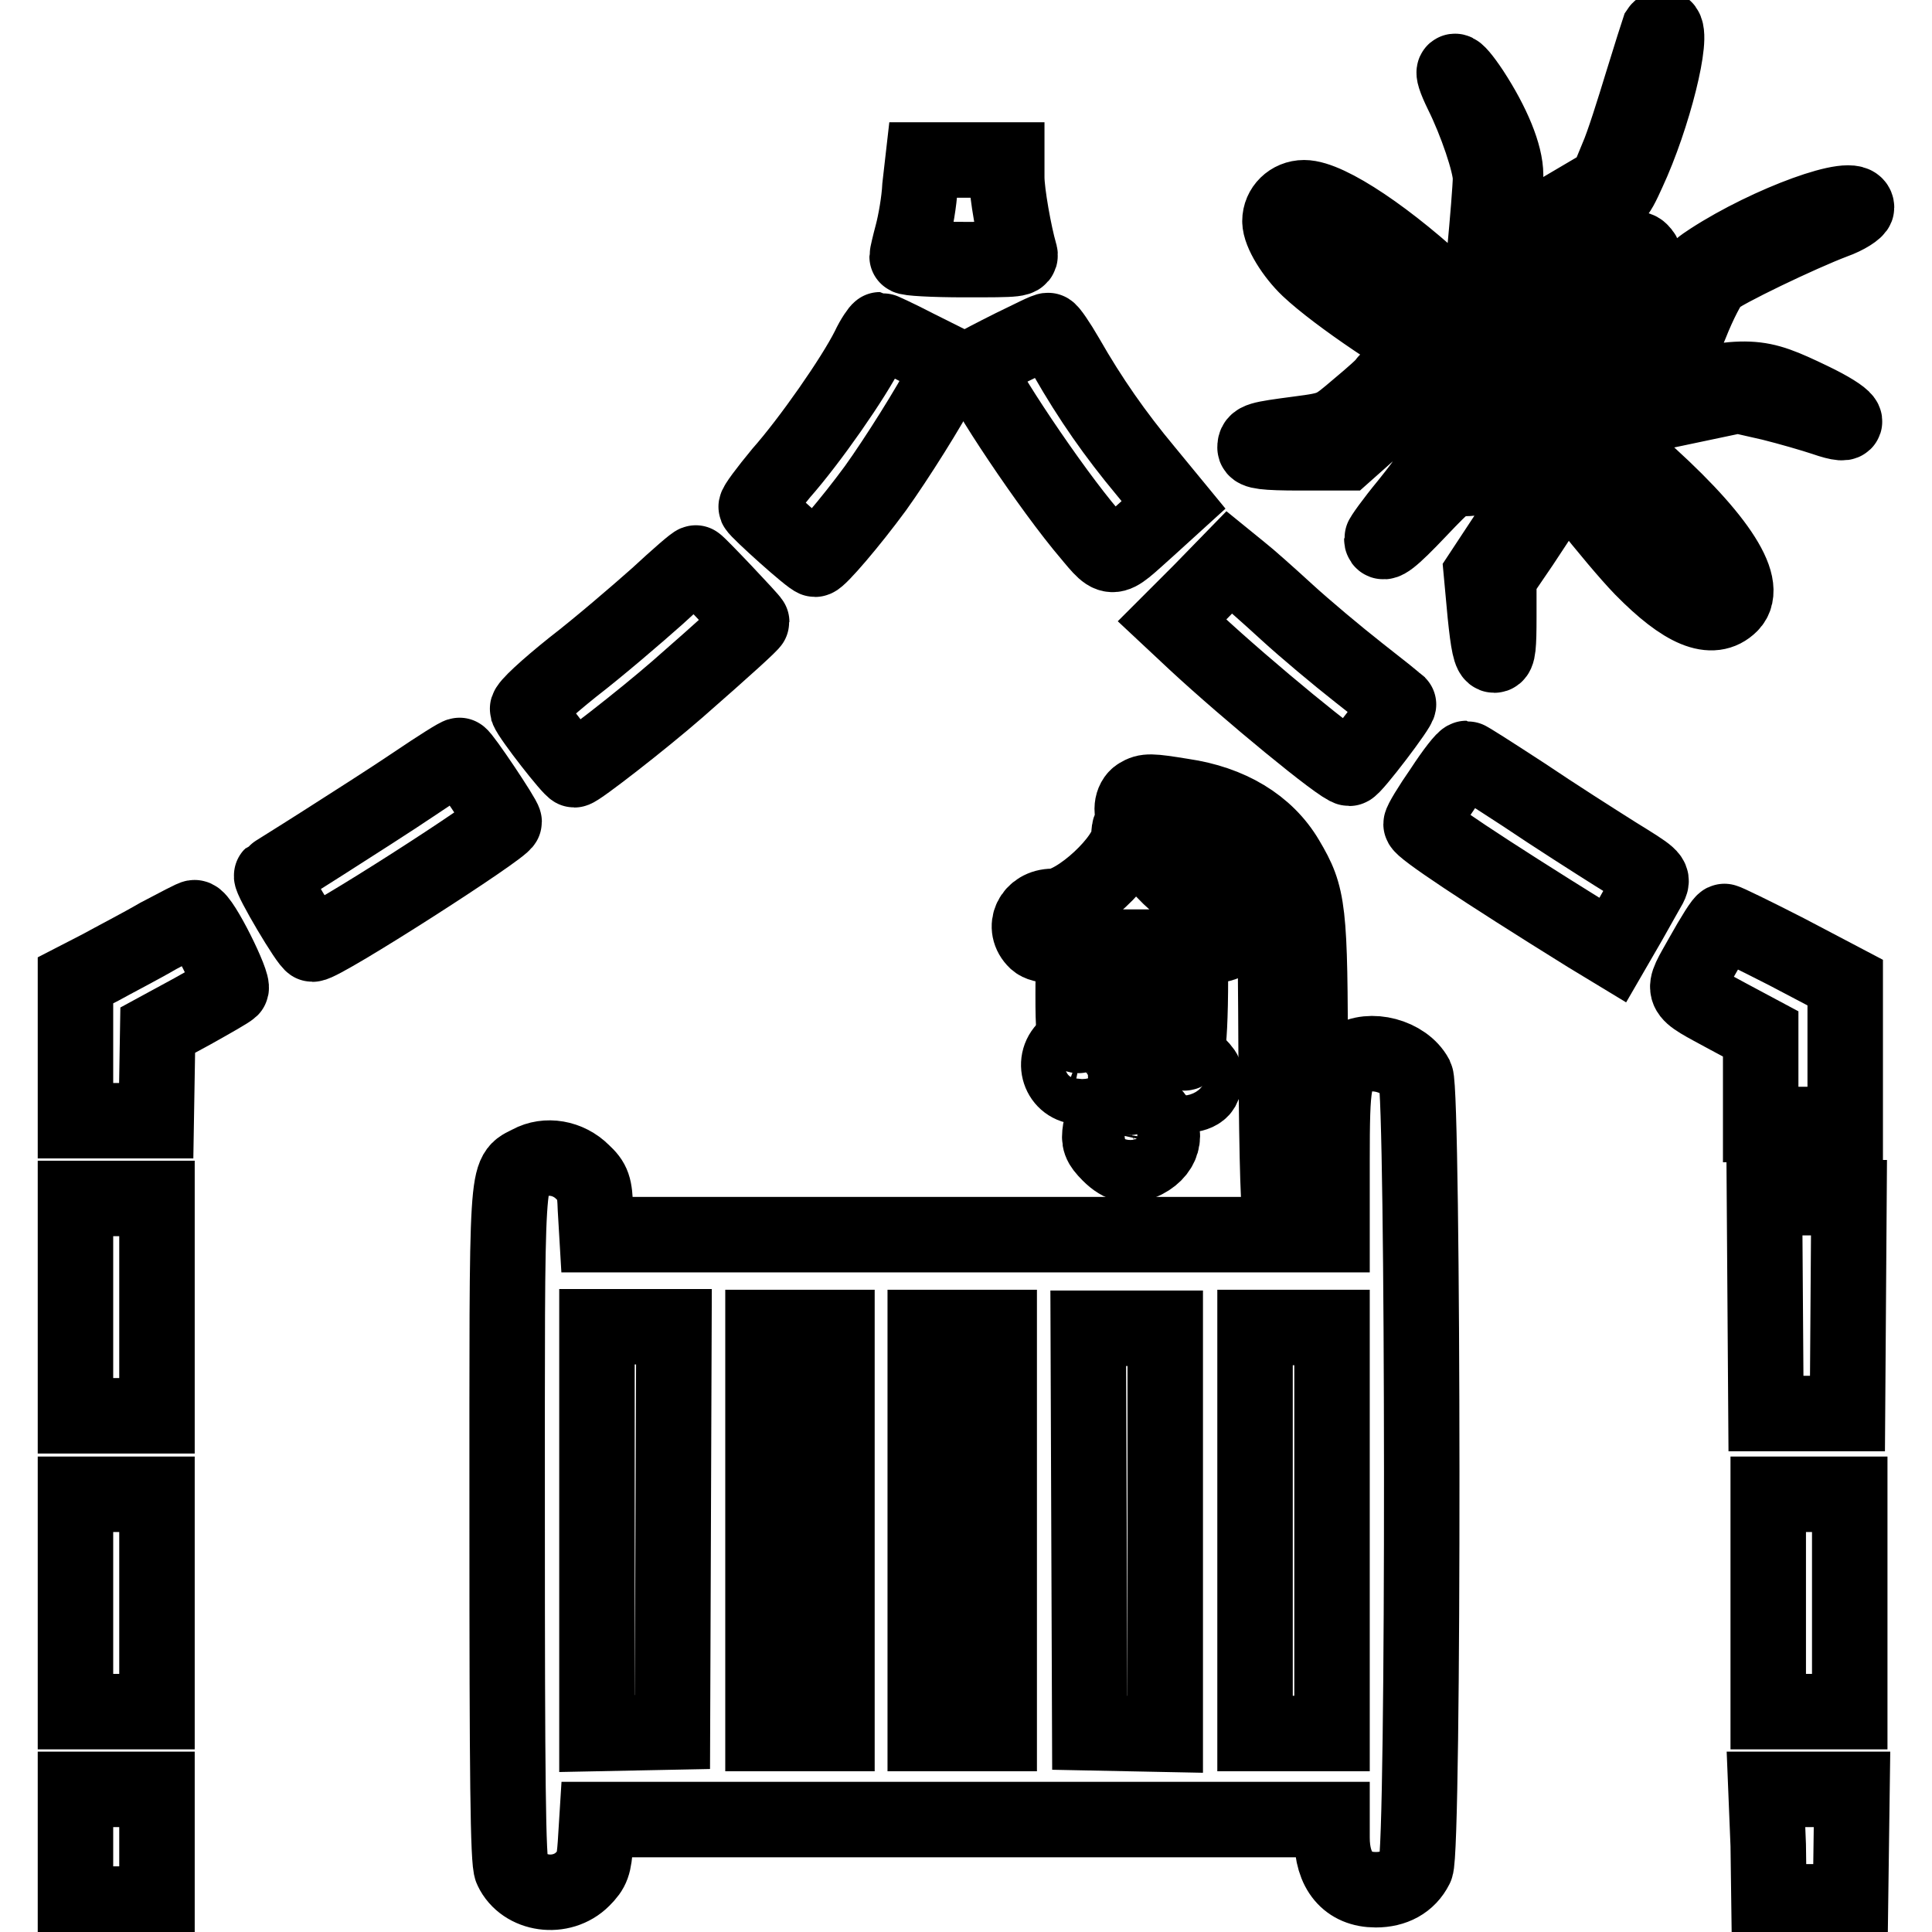
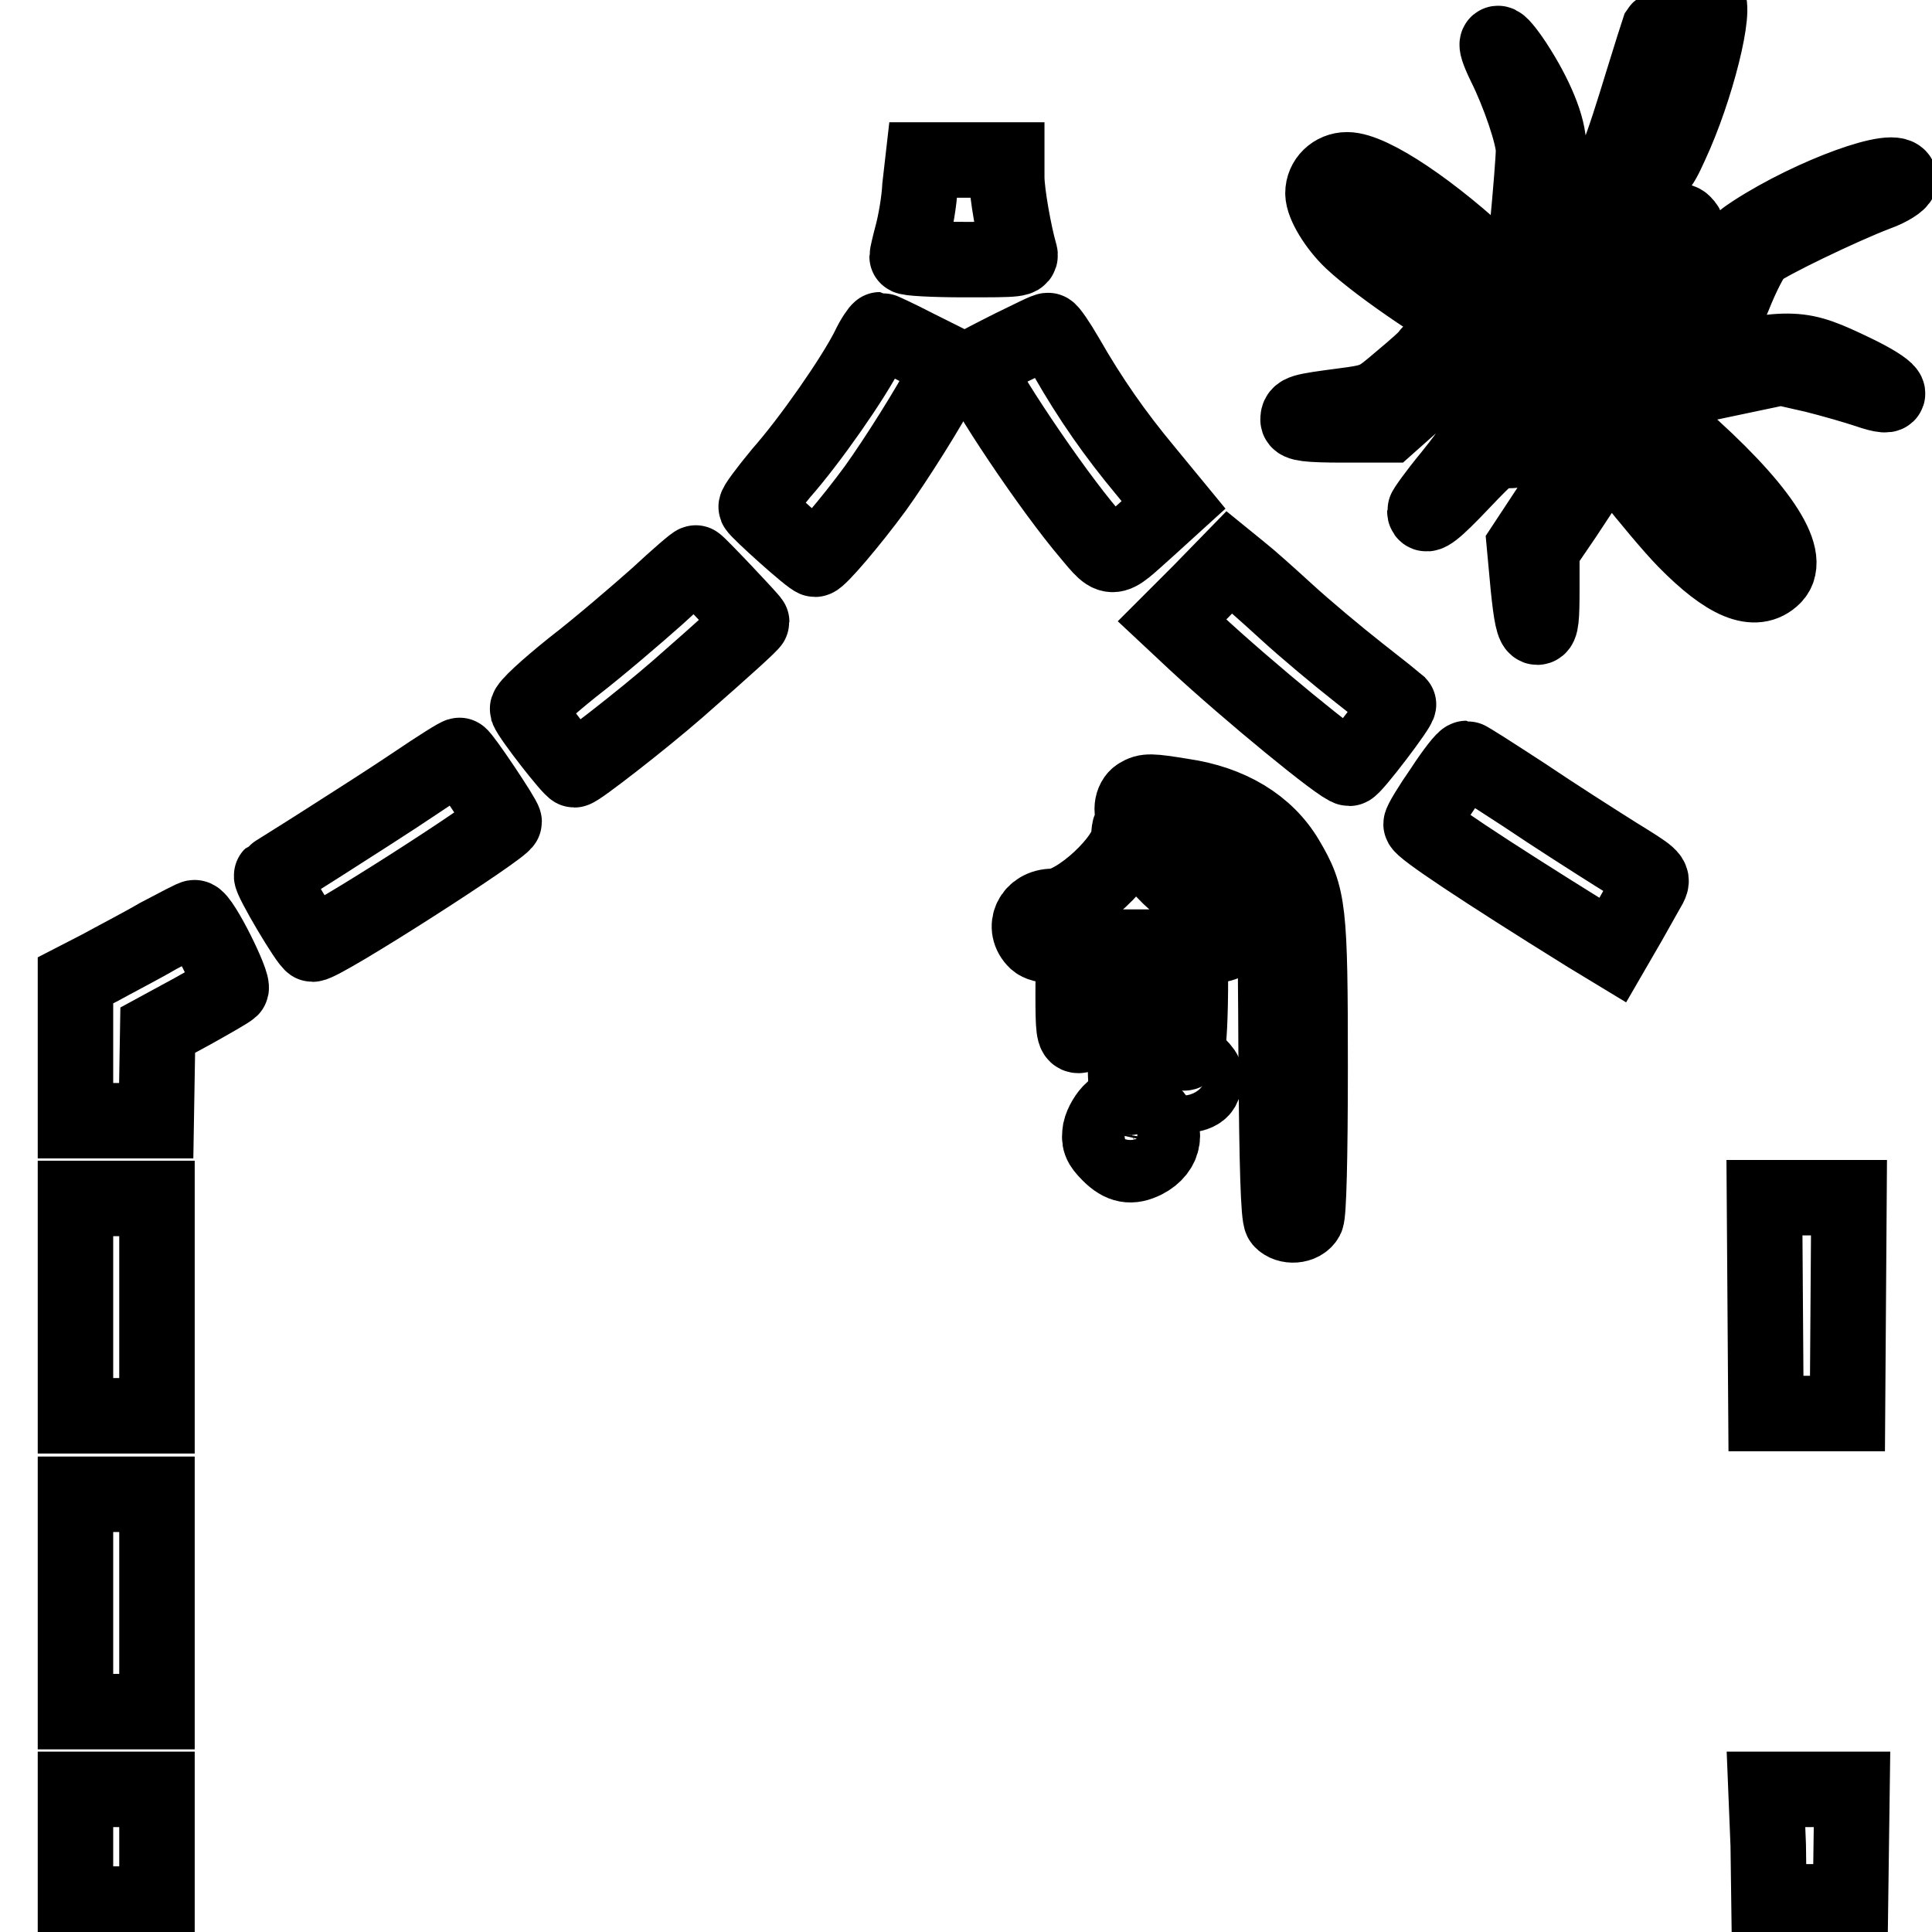
<svg xmlns="http://www.w3.org/2000/svg" version="1.1" x="0px" y="0px" viewBox="0 0 256 256" enable-background="new 0 0 256 256" xml:space="preserve">
  <g>
    <g>
      <g>
-         <path stroke-width="10" fill-opacity="0" stroke="#000000" d="M219.8,4c-0.1,0.3-1.1,3.4-2.2,7c-1.1,3.6-2.5,8.1-3.3,9.9l-1.4,3.4l-5.6,3.3c-3.1,1.8-5.6,3.4-5.7,3.7c0,0.2-0.4,4.1-0.8,8.5c-0.4,4.4-0.8,8.1-1,8.2c-0.1,0.1-0.7-0.5-1.3-1.3l-1-1.5l1-9.9c0.6-5.4,1-10.9,1-12.1c0-2.7-1.7-6.8-4.5-11.1c-2.4-3.6-3.1-3.5-1.3,0.2c1.9,3.8,3.8,9.4,3.8,11.3c0,2.2-1.5,18.4-1.8,18.7c-0.1,0.1-1.8-1.3-3.7-3.2c-7.9-7.5-16-12.9-19.2-12.9c-1.8,0-3.2,1.4-3.2,3.1c0,1.5,1.8,4.4,3.8,6.3c3.7,3.5,13.6,10.2,18.9,12.7c2,1,2.3,1.3,2.3,2.5c0,1.2-0.1,1.4-0.8,1.1c-3.5-1.5-9.5-2.3-10.2-1.2c-0.1,0.3-1.8,1.8-3.6,3.3c-3.3,2.8-3.3,2.9-7.9,3.5c-5.3,0.7-5.8,0.8-5.8,1.8c0,0.5,1.2,0.7,6,0.7h6l3.6-3.2l3.6-3.3l2.6,0.3c3.5,0.3,6.2,1.5,6.2,2.7c0,0.8-0.1,0.9-1.4,0.4c-1.2-0.4-1.6-0.4-2.5,0.4c-0.8,0.8-1,1.4-0.8,3.1c0.2,2.1,0.1,2.4-3.1,6.4c-1.9,2.3-3.4,4.4-3.4,4.6c0,1,1.3,0,4.9-3.8c3.8-4,4.1-4.2,6.1-4.2c1.2,0,2.4-0.3,2.8-0.8c0.9-0.9,1-1.4,0.3-2.7c-0.4-0.8-0.3-0.9,0.4-0.9c1.1,0,2.5,2.2,3.7,5.7l0.8,2.5l-2.9,4.4l-2.9,4.4l0.5,5.4c0.4,3.9,0.7,5.4,1.2,5.4s0.6-1.2,0.6-5.1v-5.2l3-4.4l2.9-4.4l-0.5-2.5c-0.3-1.4-0.9-3.5-1.5-4.7l-0.9-2.1h1.4c0.8,0,1.5,0.3,1.7,0.6c0.6,1.6,9.4,12.7,12.9,16.3c5.5,5.6,9.3,7.2,11.7,4.8c2.6-2.6-2.1-9.5-12.6-18.7c-3.1-2.6-5.6-4.8-5.5-4.8s4.4-1,9.6-2.2l9.5-2l4.4,1c2.4,0.6,5.5,1.5,7,2c4.3,1.5,3.3,0-1.7-2.4c-7.3-3.5-7.9-3.5-20.8-0.9l-11.2,2.3l-1.5-1.1c-0.8-0.6-1.4-1.1-1.3-1.2c0.1-0.1,3.6-0.9,7.7-1.7c4.2-0.8,7.9-1.7,8.3-2c0.4-0.2,1.7-2.7,2.8-5.4c1.1-2.8,2.5-5.5,3.1-6c1.2-1.1,11.4-6,15.9-7.7c1.7-0.6,3-1.5,3-1.8c0-2.2-11.6,2-19.3,7c-2.3,1.5-2.6,1.9-4.6,6.7l-2.1,5.1l-5.5,1.1c-3,0.6-6,1.2-6.7,1.4c-1,0.2-0.6-0.3,2-3.1c3.8-4,7-8.2,7.8-10.2c0.4-1.2,0.4-1.6-0.2-2.2c-1.1-1.2-4.4,1.1-9.8,6.9l-4.8,5l0.2-1.9c0.1-1.1,0.5-4.1,0.8-6.6c0.3-2.5,0.6-4.7,0.6-4.7c0-0.1,2.3-1.4,4.9-2.9c4.8-2.8,4.8-2.8,6.4-6.3c3.4-7.3,6.1-18.3,4.8-19.1C220.3,3.7,220,3.7,219.8,4z" />
+         <path stroke-width="10" fill-opacity="0" stroke="#000000" d="M219.8,4c-0.1,0.3-1.1,3.4-2.2,7c-1.1,3.6-2.5,8.1-3.3,9.9l-1.4,3.4l-5.6,3.3c0,0.2-0.4,4.1-0.8,8.5c-0.4,4.4-0.8,8.1-1,8.2c-0.1,0.1-0.7-0.5-1.3-1.3l-1-1.5l1-9.9c0.6-5.4,1-10.9,1-12.1c0-2.7-1.7-6.8-4.5-11.1c-2.4-3.6-3.1-3.5-1.3,0.2c1.9,3.8,3.8,9.4,3.8,11.3c0,2.2-1.5,18.4-1.8,18.7c-0.1,0.1-1.8-1.3-3.7-3.2c-7.9-7.5-16-12.9-19.2-12.9c-1.8,0-3.2,1.4-3.2,3.1c0,1.5,1.8,4.4,3.8,6.3c3.7,3.5,13.6,10.2,18.9,12.7c2,1,2.3,1.3,2.3,2.5c0,1.2-0.1,1.4-0.8,1.1c-3.5-1.5-9.5-2.3-10.2-1.2c-0.1,0.3-1.8,1.8-3.6,3.3c-3.3,2.8-3.3,2.9-7.9,3.5c-5.3,0.7-5.8,0.8-5.8,1.8c0,0.5,1.2,0.7,6,0.7h6l3.6-3.2l3.6-3.3l2.6,0.3c3.5,0.3,6.2,1.5,6.2,2.7c0,0.8-0.1,0.9-1.4,0.4c-1.2-0.4-1.6-0.4-2.5,0.4c-0.8,0.8-1,1.4-0.8,3.1c0.2,2.1,0.1,2.4-3.1,6.4c-1.9,2.3-3.4,4.4-3.4,4.6c0,1,1.3,0,4.9-3.8c3.8-4,4.1-4.2,6.1-4.2c1.2,0,2.4-0.3,2.8-0.8c0.9-0.9,1-1.4,0.3-2.7c-0.4-0.8-0.3-0.9,0.4-0.9c1.1,0,2.5,2.2,3.7,5.7l0.8,2.5l-2.9,4.4l-2.9,4.4l0.5,5.4c0.4,3.9,0.7,5.4,1.2,5.4s0.6-1.2,0.6-5.1v-5.2l3-4.4l2.9-4.4l-0.5-2.5c-0.3-1.4-0.9-3.5-1.5-4.7l-0.9-2.1h1.4c0.8,0,1.5,0.3,1.7,0.6c0.6,1.6,9.4,12.7,12.9,16.3c5.5,5.6,9.3,7.2,11.7,4.8c2.6-2.6-2.1-9.5-12.6-18.7c-3.1-2.6-5.6-4.8-5.5-4.8s4.4-1,9.6-2.2l9.5-2l4.4,1c2.4,0.6,5.5,1.5,7,2c4.3,1.5,3.3,0-1.7-2.4c-7.3-3.5-7.9-3.5-20.8-0.9l-11.2,2.3l-1.5-1.1c-0.8-0.6-1.4-1.1-1.3-1.2c0.1-0.1,3.6-0.9,7.7-1.7c4.2-0.8,7.9-1.7,8.3-2c0.4-0.2,1.7-2.7,2.8-5.4c1.1-2.8,2.5-5.5,3.1-6c1.2-1.1,11.4-6,15.9-7.7c1.7-0.6,3-1.5,3-1.8c0-2.2-11.6,2-19.3,7c-2.3,1.5-2.6,1.9-4.6,6.7l-2.1,5.1l-5.5,1.1c-3,0.6-6,1.2-6.7,1.4c-1,0.2-0.6-0.3,2-3.1c3.8-4,7-8.2,7.8-10.2c0.4-1.2,0.4-1.6-0.2-2.2c-1.1-1.2-4.4,1.1-9.8,6.9l-4.8,5l0.2-1.9c0.1-1.1,0.5-4.1,0.8-6.6c0.3-2.5,0.6-4.7,0.6-4.7c0-0.1,2.3-1.4,4.9-2.9c4.8-2.8,4.8-2.8,6.4-6.3c3.4-7.3,6.1-18.3,4.8-19.1C220.3,3.7,220,3.7,219.8,4z" />
        <path stroke-width="10" fill-opacity="0" stroke="#000000" d="M121.9,24.7c-0.1,2-0.6,4.8-1,6.3c-0.4,1.5-0.7,2.8-0.7,3c0,0.2,3.4,0.4,7.6,0.4c7.2,0,7.6,0,7.3-0.9c-0.7-2.4-1.7-7.9-1.7-10v-2.3h-5.6h-5.5L121.9,24.7z" />
        <path stroke-width="10" fill-opacity="0" stroke="#000000" d="M115.1,46.1c-2,4-7.8,12.3-11.6,16.6c-1.9,2.3-3.4,4.3-3.3,4.5c0.2,0.5,7.3,6.9,7.8,6.9c0.5,0,4.7-4.9,8-9.4c2.8-3.9,7.2-10.9,9-14.4l1-2l-4.6-2.3c-2.5-1.3-4.7-2.3-4.8-2.3S115.7,44.8,115.1,46.1z" />
        <path stroke-width="10" fill-opacity="0" stroke="#000000" d="M134.1,46c-2.4,1.2-4.5,2.3-4.6,2.4c-0.7,0.6,8.3,14.3,13.9,21.2c4.3,5.1,3.4,5.1,8.8,0.3l3.3-3l-3.7-4.5c-4-4.8-7.3-9.5-10.5-15.1c-1.1-1.9-2.2-3.5-2.4-3.5C138.7,43.7,136.6,44.8,134.1,46z" />
        <path stroke-width="10" fill-opacity="0" stroke="#000000" d="M87.1,79c-2.7,2.4-7.7,6.7-11.2,9.4c-3.5,2.8-6.1,5.2-6,5.6c0.4,1.1,5.8,8,6.2,8c0.5,0,9-6.6,13.7-10.7c6.4-5.6,9.8-8.7,9.8-8.9s-7.2-7.8-7.4-7.8C92.1,74.5,89.8,76.5,87.1,79z" />
        <path stroke-width="10" fill-opacity="0" stroke="#000000" d="M159.1,78.4l-3.8,3.8l3.1,2.9c6.9,6.4,19.4,16.7,20.4,16.7c0.5,0,6.8-8.3,6.5-8.5c-0.1-0.1-2.5-2-5.3-4.2c-2.8-2.2-7.1-5.8-9.5-8c-2.4-2.2-5.1-4.6-6-5.3l-1.6-1.3L159.1,78.4z" />
        <path stroke-width="10" fill-opacity="0" stroke="#000000" d="M55,103.8c-3.1,2.1-8.6,5.6-12.2,7.9c-3.6,2.3-6.7,4.2-6.8,4.3c-0.3,0.3,4.9,9.1,5.4,9.1c1.4,0,25.4-15.4,25.4-16.2c0-0.5-5.5-8.7-5.9-8.8C60.8,100,58.1,101.7,55,103.8z" />
        <path stroke-width="10" fill-opacity="0" stroke="#000000" d="M191.1,104.6c-1.6,2.3-2.8,4.3-2.8,4.6c0,0.6,8.1,6,22.1,14.7l3.3,2l2.2-3.8c1.2-2.1,2.4-4.3,2.7-4.8c0.5-1,0.2-1.2-4.5-4.1c-2.7-1.7-8.2-5.2-12.2-7.9c-4-2.6-7.4-4.8-7.6-4.8C194,100.5,192.6,102.3,191.1,104.6z" />
        <path stroke-width="10" fill-opacity="0" stroke="#000000" d="M150.9,105.4c-1,0.6-1.2,2.4-0.3,3.3c0.4,0.4,0.4,0.6-0.2,0.6c-0.6,0-0.8,0.4-0.8,1.4c0,3-6.9,9.4-10.1,9.4c-2.8,0-4.1,2.8-2.2,4.6c0.8,0.7,2.4,0.8,12.7,0.8c10.2,0,11.9-0.1,12.6-0.8c0.9-1,0.8-3.1-0.2-3.6c-0.4-0.2-1.6-0.8-2.7-1.3c-1.1-0.5-3.2-2.2-4.7-3.6c-2.4-2.4-2.8-3-3-4.8l-0.2-2.1l3.1,0.2c5.9,0.6,10.8,3.8,12.9,8.3c1.2,2.6,1.2,2.7,1.3,22.9c0.1,13.6,0.3,20.5,0.7,21c0.8,0.9,2.7,0.8,3.3-0.3c0.3-0.6,0.5-7.8,0.5-20c0-21.1-0.2-22.6-3.1-27.5c-2.7-4.6-7.6-7.5-13.8-8.4C152.4,104.8,151.9,104.8,150.9,105.4z" />
        <path stroke-width="10" fill-opacity="0" stroke="#000000" d="M21,124c-2.4,1.4-5.9,3.2-7.7,4.2l-3.3,1.7v9.3v9.3h5.4h5.3l0.1-6l0.1-6l4.6-2.5c2.5-1.4,4.8-2.7,5.1-3c0.5-0.5-3.9-9.4-4.8-9.4C25.7,121.5,23.5,122.7,21,124z" />
-         <path stroke-width="10" fill-opacity="0" stroke="#000000" d="M225.6,126.6c-2.9,5.2-3.2,4.5,3.4,8.1l4.3,2.3v6v6h5.6h5.6v-9.4v-9.4l-7.8-4.1c-4.3-2.2-8-4-8.2-4C228.3,122,227,124.1,225.6,126.6z" />
        <path stroke-width="10" fill-opacity="0" stroke="#000000" d="M142.2,131.8c0,4.6,0.1,5.4,0.7,5.4c0.6,0,0.7-0.8,0.6-5.2c-0.1-3.6-0.3-5.3-0.7-5.4C142.3,126.4,142.2,127.6,142.2,131.8z" />
        <path stroke-width="10" fill-opacity="0" stroke="#000000" d="M156.4,133.3c0,4.9,0.1,6.4,0.6,6.2c0.4-0.1,0.6-2,0.7-6.4c0.1-5.3,0-6.2-0.6-6.2S156.4,127.9,156.4,133.3z" />
        <path stroke-width="10" fill-opacity="0" stroke="#000000" d="M149.1,136.5c0,7,0.1,9.1,0.6,8.9c0.4-0.2,0.6-2.5,0.7-9.1c0.1-7.7,0-8.9-0.6-8.9S149.1,128.7,149.1,136.5z" />
-         <path stroke-width="10" fill-opacity="0" stroke="#000000" d="M141.5,138.7c-2.3,1.8-1.1,5.3,1.7,5.3c3.7,0,4-4.7,0.4-6C143.1,137.9,142.2,138.2,141.5,138.7z" />
-         <path stroke-width="10" fill-opacity="0" stroke="#000000" d="M179,140.4c-2.3,1.6-2.5,2.9-2.5,13.4v9.8h-48.7H79.1l-0.2-3.4c-0.1-3-0.3-3.6-1.7-4.9c-1.9-1.9-4.8-2.4-7-1.2c-3.2,1.7-3-0.8-3,48c0,32.9,0.1,44.7,0.6,45.6c1.6,3.4,6.6,4.1,9.4,1.3c1.3-1.3,1.5-1.9,1.7-4.7l0.2-3.2h48.7h48.7v2.4c0,4.4,2.1,6.9,5.8,6.9c2.4,0,4.3-1,5.3-3c1.1-2.1,1-102.6,0-104.7C186.1,139.9,181.5,138.7,179,140.4z M89.2,202.7l-0.1,26.8l-5,0.1l-5,0.1v-27v-26.9h5.1h5.1L89.2,202.7z M110.9,202.8v26.9H106h-4.9v-26.9v-26.9h4.9h4.9V202.8z M132.4,202.8v26.9h-4.9h-4.9v-26.9v-26.9h4.9h4.9V202.8z M154.4,202.8v27l-5-0.1l-5-0.1l-0.1-26.8l-0.1-26.8h5.1h5.1L154.4,202.8L154.4,202.8z M176.5,202.8v26.9h-5.1h-5.1v-26.9v-26.9h5.1h5.1L176.5,202.8L176.5,202.8z" />
        <path stroke-width="10" fill-opacity="0" stroke="#000000" d="M155.5,140.7c-0.3,0.3-0.6,1.2-0.6,1.9c0,0.7,0.2,1.5,0.6,1.9c0.9,0.9,3.2,0.7,3.8-0.3c0.7-1.4,0.6-1.9-0.5-3S156.4,139.8,155.5,140.7z" />
        <path stroke-width="10" fill-opacity="0" stroke="#000000" d="M147.4,147.1c-0.7,0.6-1.4,1.8-1.6,2.7c-0.2,1.3-0.1,1.8,1.2,3.1c1.6,1.6,2.9,1.8,4.7,0.9c2.7-1.4,3.1-4.1,0.9-6.3C150.8,145.7,149.1,145.6,147.4,147.1z" />
        <path stroke-width="10" fill-opacity="0" stroke="#000000" d="M10,173.2v14.4h5.4h5.4v-14.4v-14.4h-5.4H10V173.2z" />
        <path stroke-width="10" fill-opacity="0" stroke="#000000" d="M233.9,173l0.1,14.3h5.4h5.4l0.1-14.3l0.1-14.3h-5.6h-5.6L233.9,173z" />
        <path stroke-width="10" fill-opacity="0" stroke="#000000" d="M10,212.4v14.4h5.4h5.4v-14.4v-14.4h-5.4H10V212.4z" />
-         <path stroke-width="10" fill-opacity="0" stroke="#000000" d="M234.3,212.4v14.4h5.4h5.4v-14.4v-14.4h-5.4h-5.4V212.4z" />
        <path stroke-width="10" fill-opacity="0" stroke="#000000" d="M10,244.7v7.6h5.4h5.4v-7.6v-7.6h-5.4H10V244.7z" />
        <path stroke-width="10" fill-opacity="0" stroke="#000000" d="M234.3,244.5l0.1,7.5h5.4h5.4l0.1-7.5l0.1-7.4h-5.7h-5.7L234.3,244.5z" />
      </g>
    </g>
  </g>
</svg>